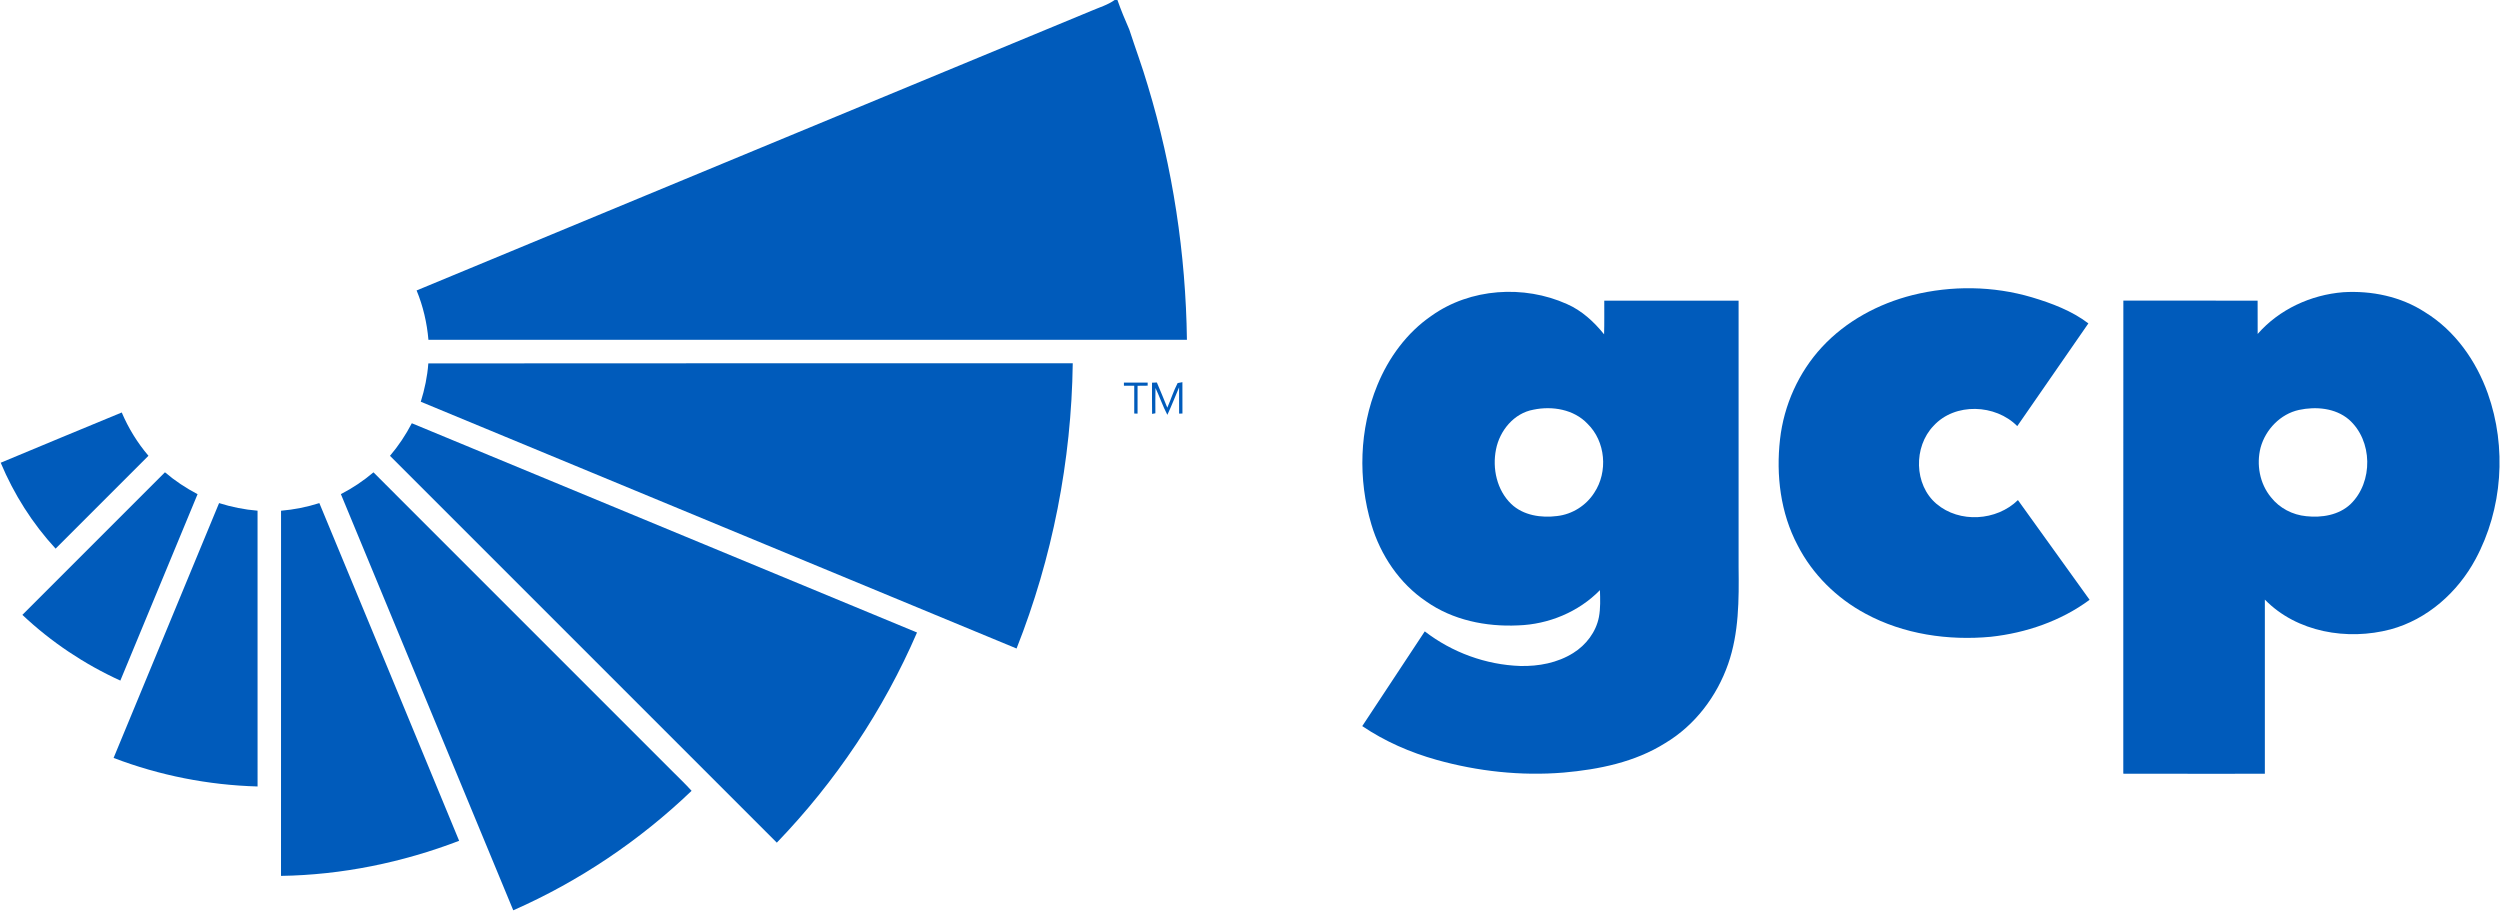
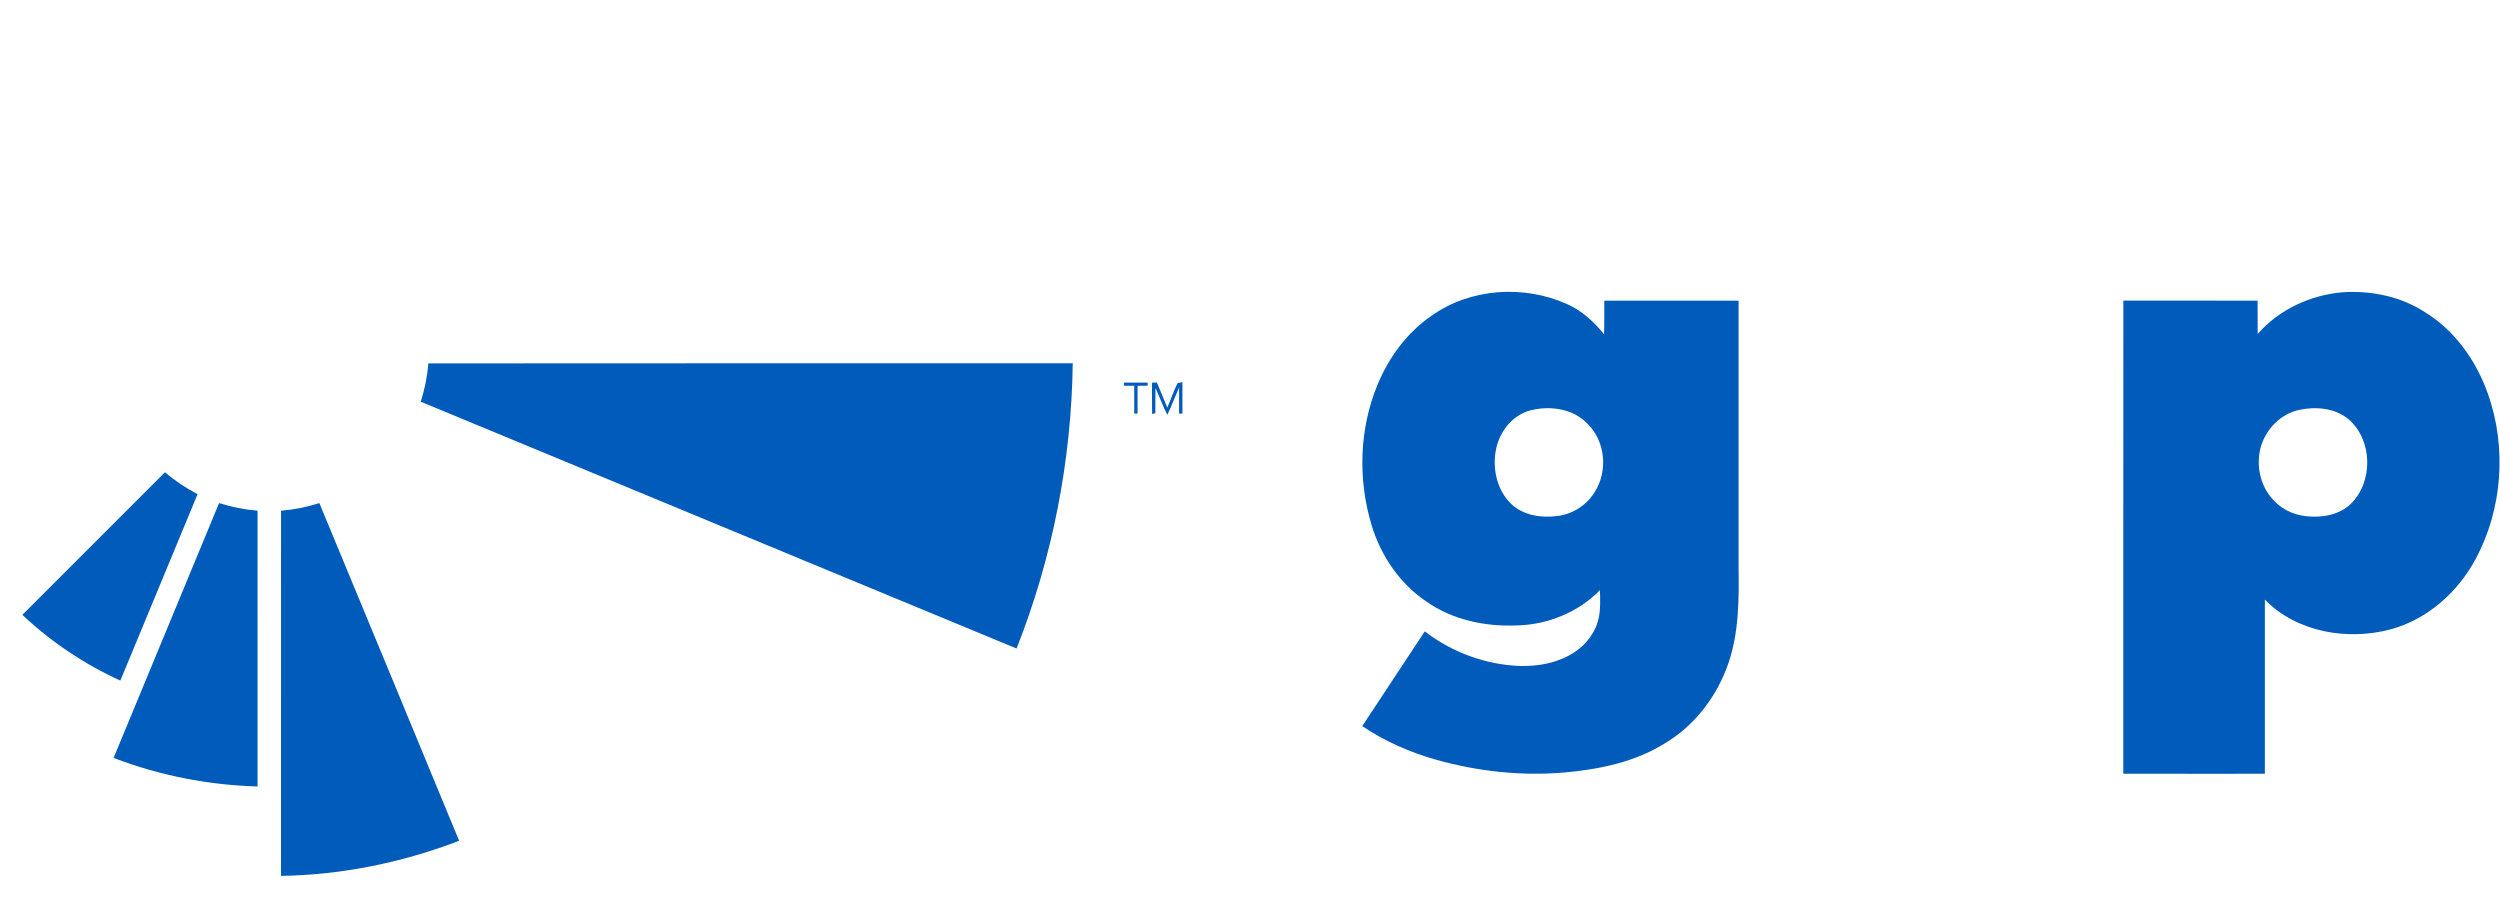
<svg xmlns="http://www.w3.org/2000/svg" width="1212pt" height="442pt" viewBox="0 0 1212 442" version="1.1">
  <g id="#005bbbff">
-     <path fill="#005bbb" opacity="1.00" d=" M 540.39 0.00 L 541.73 0.00 C 543.44 4.88 545.43 9.65 547.50 14.38 C 550.44 23.42 553.76 32.33 556.44 41.46 C 568.55 81.38 574.87 123.02 575.42 164.73 C 452.84 164.76 330.27 164.75 207.70 164.74 C 207.00 156.53 205.12 148.43 201.97 140.81 C 311.02 95.52 420.16 50.42 529.24 5.19 C 533.00 3.56 537.02 2.42 540.39 0.00 Z" />
-     <path fill="#005bbb" opacity="1.00" d=" M 927.20 143.06 C 946.12 138.34 966.30 138.59 985.03 144.12 C 994.68 147.02 1004.34 150.63 1012.45 156.78 C 1000.97 173.39 989.44 189.97 977.97 206.58 C 967.43 195.90 947.78 195.08 937.41 206.42 C 927.60 216.59 927.87 235.01 938.81 244.27 C 949.94 253.72 967.96 252.58 978.29 242.44 C 989.86 258.57 1001.48 274.66 1013.04 290.79 C 999.16 301.05 982.24 306.85 965.17 308.71 C 944.45 310.65 922.86 307.50 904.42 297.53 C 890.48 290.06 878.69 278.48 871.49 264.37 C 863.18 248.72 860.98 230.39 862.96 212.95 C 864.83 196.41 871.97 180.49 883.29 168.27 C 894.95 155.67 910.64 147.24 927.20 143.06 Z" />
    <path fill="#005bbb" opacity="1.00" d=" M 694.02 153.07 C 712.82 139.69 738.78 138.02 759.65 147.40 C 766.88 150.56 772.76 156.01 777.66 162.08 C 777.83 156.64 777.72 151.19 777.75 145.75 C 799.46 145.75 821.16 145.75 842.87 145.75 C 842.87 188.81 842.87 231.88 842.87 274.94 C 843.06 290.69 843.07 306.84 837.80 321.90 C 832.32 337.60 821.66 351.69 807.29 360.26 C 792.56 369.53 775.11 373.04 758.01 374.55 C 737.34 376.25 716.42 373.96 696.47 368.38 C 683.72 364.80 671.41 359.45 660.42 352.01 C 670.52 336.71 680.64 321.41 690.73 306.09 C 703.94 316.28 720.33 322.30 737.01 322.87 C 745.90 323.08 755.09 321.37 762.70 316.58 C 768.91 312.72 773.74 306.42 775.15 299.18 C 775.97 294.87 775.78 290.45 775.65 286.10 C 765.30 296.70 750.68 302.72 735.94 303.19 C 720.39 303.92 704.27 300.64 691.40 291.56 C 678.44 282.83 669.29 269.16 664.86 254.29 C 658.29 232.32 658.98 208.06 667.71 186.79 C 673.17 173.44 682.04 161.26 694.02 153.07 M 743.42 198.61 C 733.97 200.29 727.04 208.76 725.26 217.89 C 723.40 227.15 725.69 237.61 732.62 244.30 C 738.47 249.91 747.21 251.18 754.97 250.16 C 762.25 249.32 768.97 245.07 772.89 238.89 C 779.65 228.76 778.42 214.00 769.63 205.44 C 763.03 198.45 752.52 196.71 743.42 198.61 Z" />
    <path fill="#005bbb" opacity="1.00" d=" M 1094.52 161.90 C 1104.94 149.98 1120.29 142.93 1135.97 141.67 C 1149.73 140.82 1163.96 143.75 1175.60 151.33 C 1190.15 160.24 1200.45 174.90 1206.11 190.80 C 1215.35 216.82 1213.26 246.75 1200.14 271.08 C 1191.52 287.15 1176.73 300.32 1158.95 305.12 C 1138.04 310.67 1113.49 306.56 1098.00 290.69 C 1098.00 318.83 1098.00 346.98 1098.00 375.12 C 1075.12 375.10 1052.24 375.17 1029.37 375.09 C 1029.41 298.64 1029.33 222.19 1029.40 145.74 C 1051.10 145.76 1072.79 145.74 1094.49 145.75 C 1094.51 151.13 1094.48 156.52 1094.52 161.90 M 1114.55 198.73 C 1105.56 200.69 1098.35 208.20 1095.94 216.96 C 1093.82 225.18 1095.49 234.45 1100.95 241.05 C 1105.06 246.32 1111.41 249.62 1118.04 250.25 C 1125.53 251.08 1133.85 249.76 1139.52 244.42 C 1150.62 233.72 1150.36 213.53 1138.69 203.34 C 1132.11 197.77 1122.69 196.98 1114.55 198.73 Z" />
    <path fill="#005bbb" opacity="1.00" d=" M 207.65 176.18 C 311.79 176.05 415.93 176.16 520.07 176.12 C 519.44 223.35 510.22 270.47 492.83 314.40 C 396.55 274.50 300.27 234.63 203.99 194.76 C 205.88 188.72 207.19 182.50 207.65 176.18 Z" />
    <path fill="#005bbb" opacity="1.00" d=" M 558.50 185.53 C 559.08 185.51 560.26 185.45 560.85 185.43 C 562.60 189.47 564.23 193.57 565.91 197.64 C 567.64 193.70 568.91 189.54 570.91 185.71 C 571.49 185.61 572.65 185.39 573.23 185.28 C 573.27 190.35 573.24 195.42 573.25 200.49 L 571.63 200.51 C 571.62 196.27 571.62 192.02 571.62 187.78 C 569.71 192.22 568.00 196.75 565.93 201.11 C 563.71 196.91 562.21 192.39 560.18 188.10 C 560.07 192.19 560.12 196.27 560.13 200.36 C 559.74 200.43 558.94 200.59 558.54 200.66 C 558.46 195.62 558.50 190.57 558.50 185.53 Z" />
    <path fill="#005bbb" opacity="1.00" d=" M 544.87 185.50 C 548.70 185.49 552.55 185.49 556.39 185.50 L 556.38 186.98 C 554.74 186.99 553.11 187.01 551.49 187.03 C 551.51 191.53 551.51 196.03 551.49 200.53 L 549.88 200.48 C 549.87 195.99 549.87 191.50 549.88 187.01 C 548.21 187.00 546.54 186.99 544.88 186.99 L 544.87 185.50 Z" />
-     <path fill="#005bbb" opacity="1.00" d=" M 0.34 224.33 C 19.86 216.12 39.46 208.10 59.02 199.97 C 62.26 207.57 66.61 214.68 71.97 220.96 C 56.97 235.97 41.97 250.97 26.96 265.98 C 15.71 253.80 6.74 239.60 0.34 224.33 Z" />
-     <path fill="#005bbb" opacity="1.00" d=" M 189.06 220.99 C 193.18 216.15 196.71 210.83 199.65 205.19 C 281.29 239.01 362.93 272.83 444.57 306.64 C 428.29 344.33 405.08 378.96 376.60 408.52 C 314.07 346.03 251.58 283.50 189.06 220.99 Z" />
    <path fill="#005bbb" opacity="1.00" d=" M 10.85 298.09 C 33.89 275.04 56.93 252.00 79.97 228.97 C 84.82 233.09 90.15 236.62 95.78 239.58 C 83.28 269.70 70.80 299.82 58.34 329.95 C 40.92 322.01 24.78 311.23 10.85 298.09 Z" />
-     <path fill="#005bbb" opacity="1.00" d=" M 165.26 239.55 C 170.91 236.65 176.21 233.10 181.06 228.99 C 229.39 277.33 277.73 325.66 326.06 374.00 C 329.14 377.12 332.35 380.12 335.28 383.40 C 310.09 407.51 280.75 427.27 248.83 441.32 C 221.00 374.05 193.13 306.80 165.26 239.55 Z" />
    <path fill="#005bbb" opacity="1.00" d=" M 106.21 243.90 C 112.27 245.81 118.53 247.08 124.86 247.58 C 124.88 292.15 124.87 336.72 124.87 381.28 C 101.04 380.62 77.34 375.96 55.07 367.44 C 72.08 326.24 89.18 285.09 106.21 243.90 Z" />
    <path fill="#005bbb" opacity="1.00" d=" M 136.25 247.60 C 142.55 247.06 148.79 245.83 154.82 243.90 C 177.41 298.47 200.10 353.01 222.59 407.62 C 195.06 418.16 165.73 424.18 136.23 424.63 C 136.27 365.62 136.25 306.61 136.25 247.60 Z" />
  </g>
</svg>